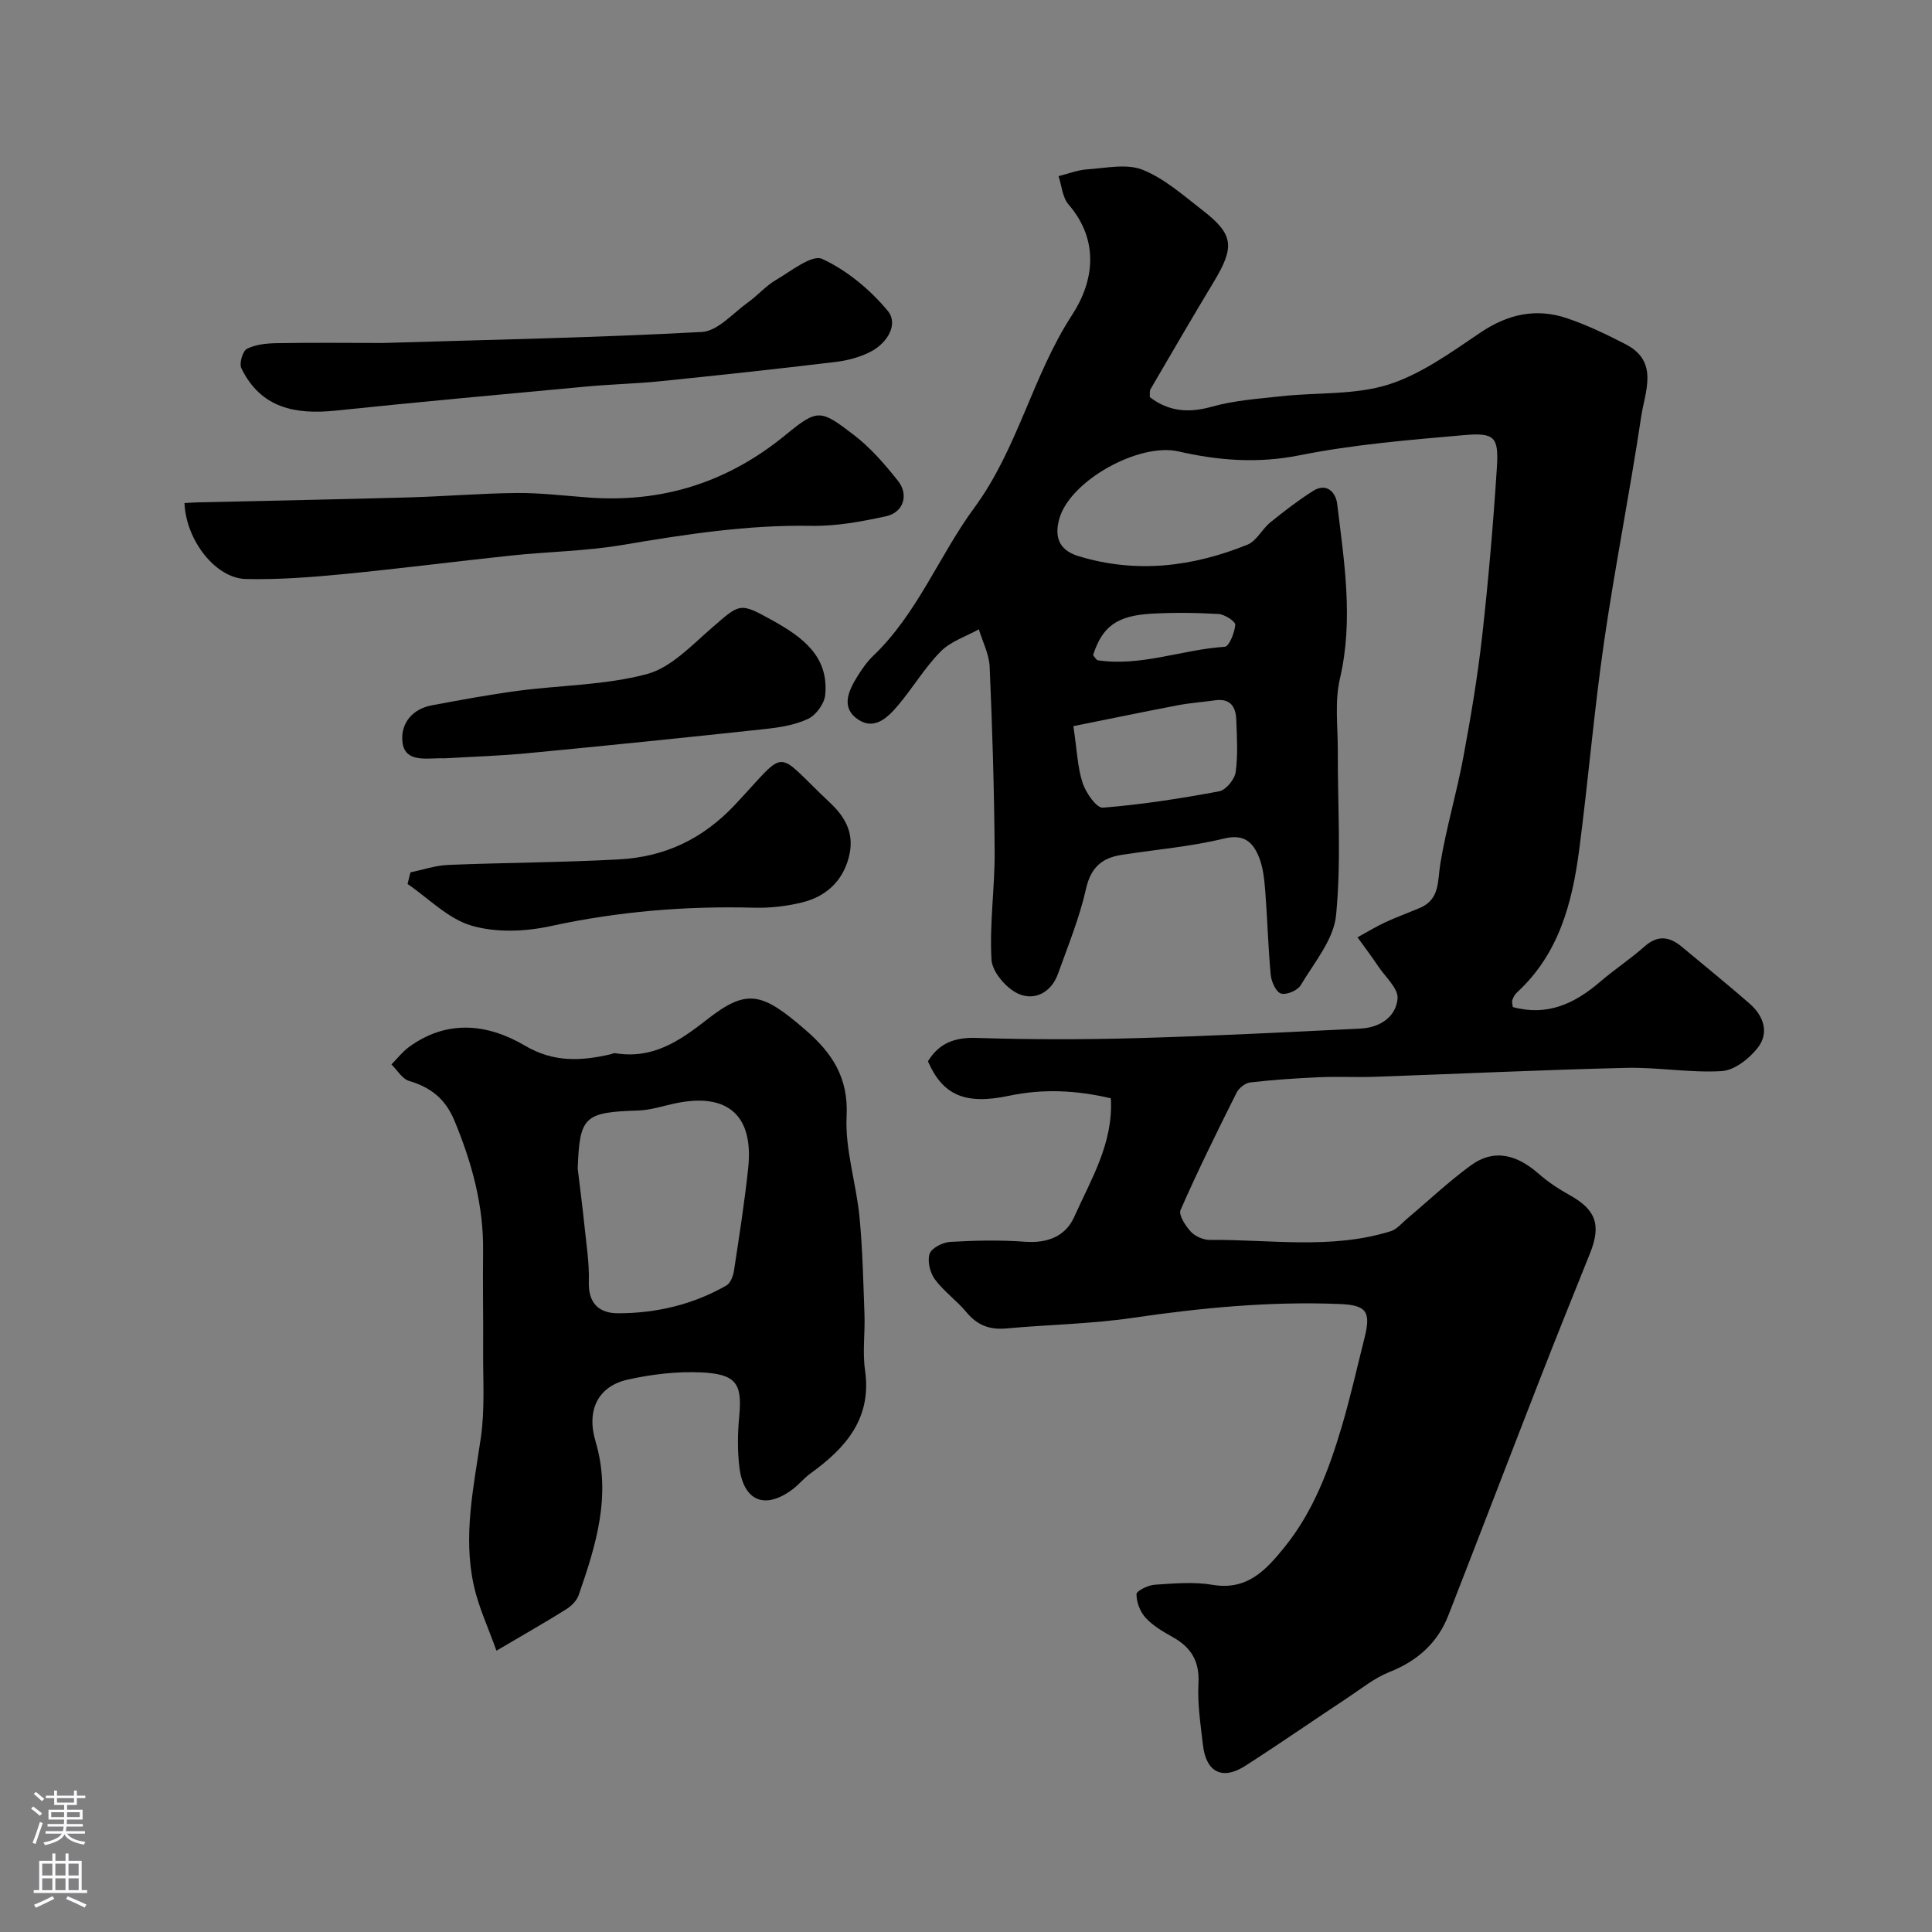
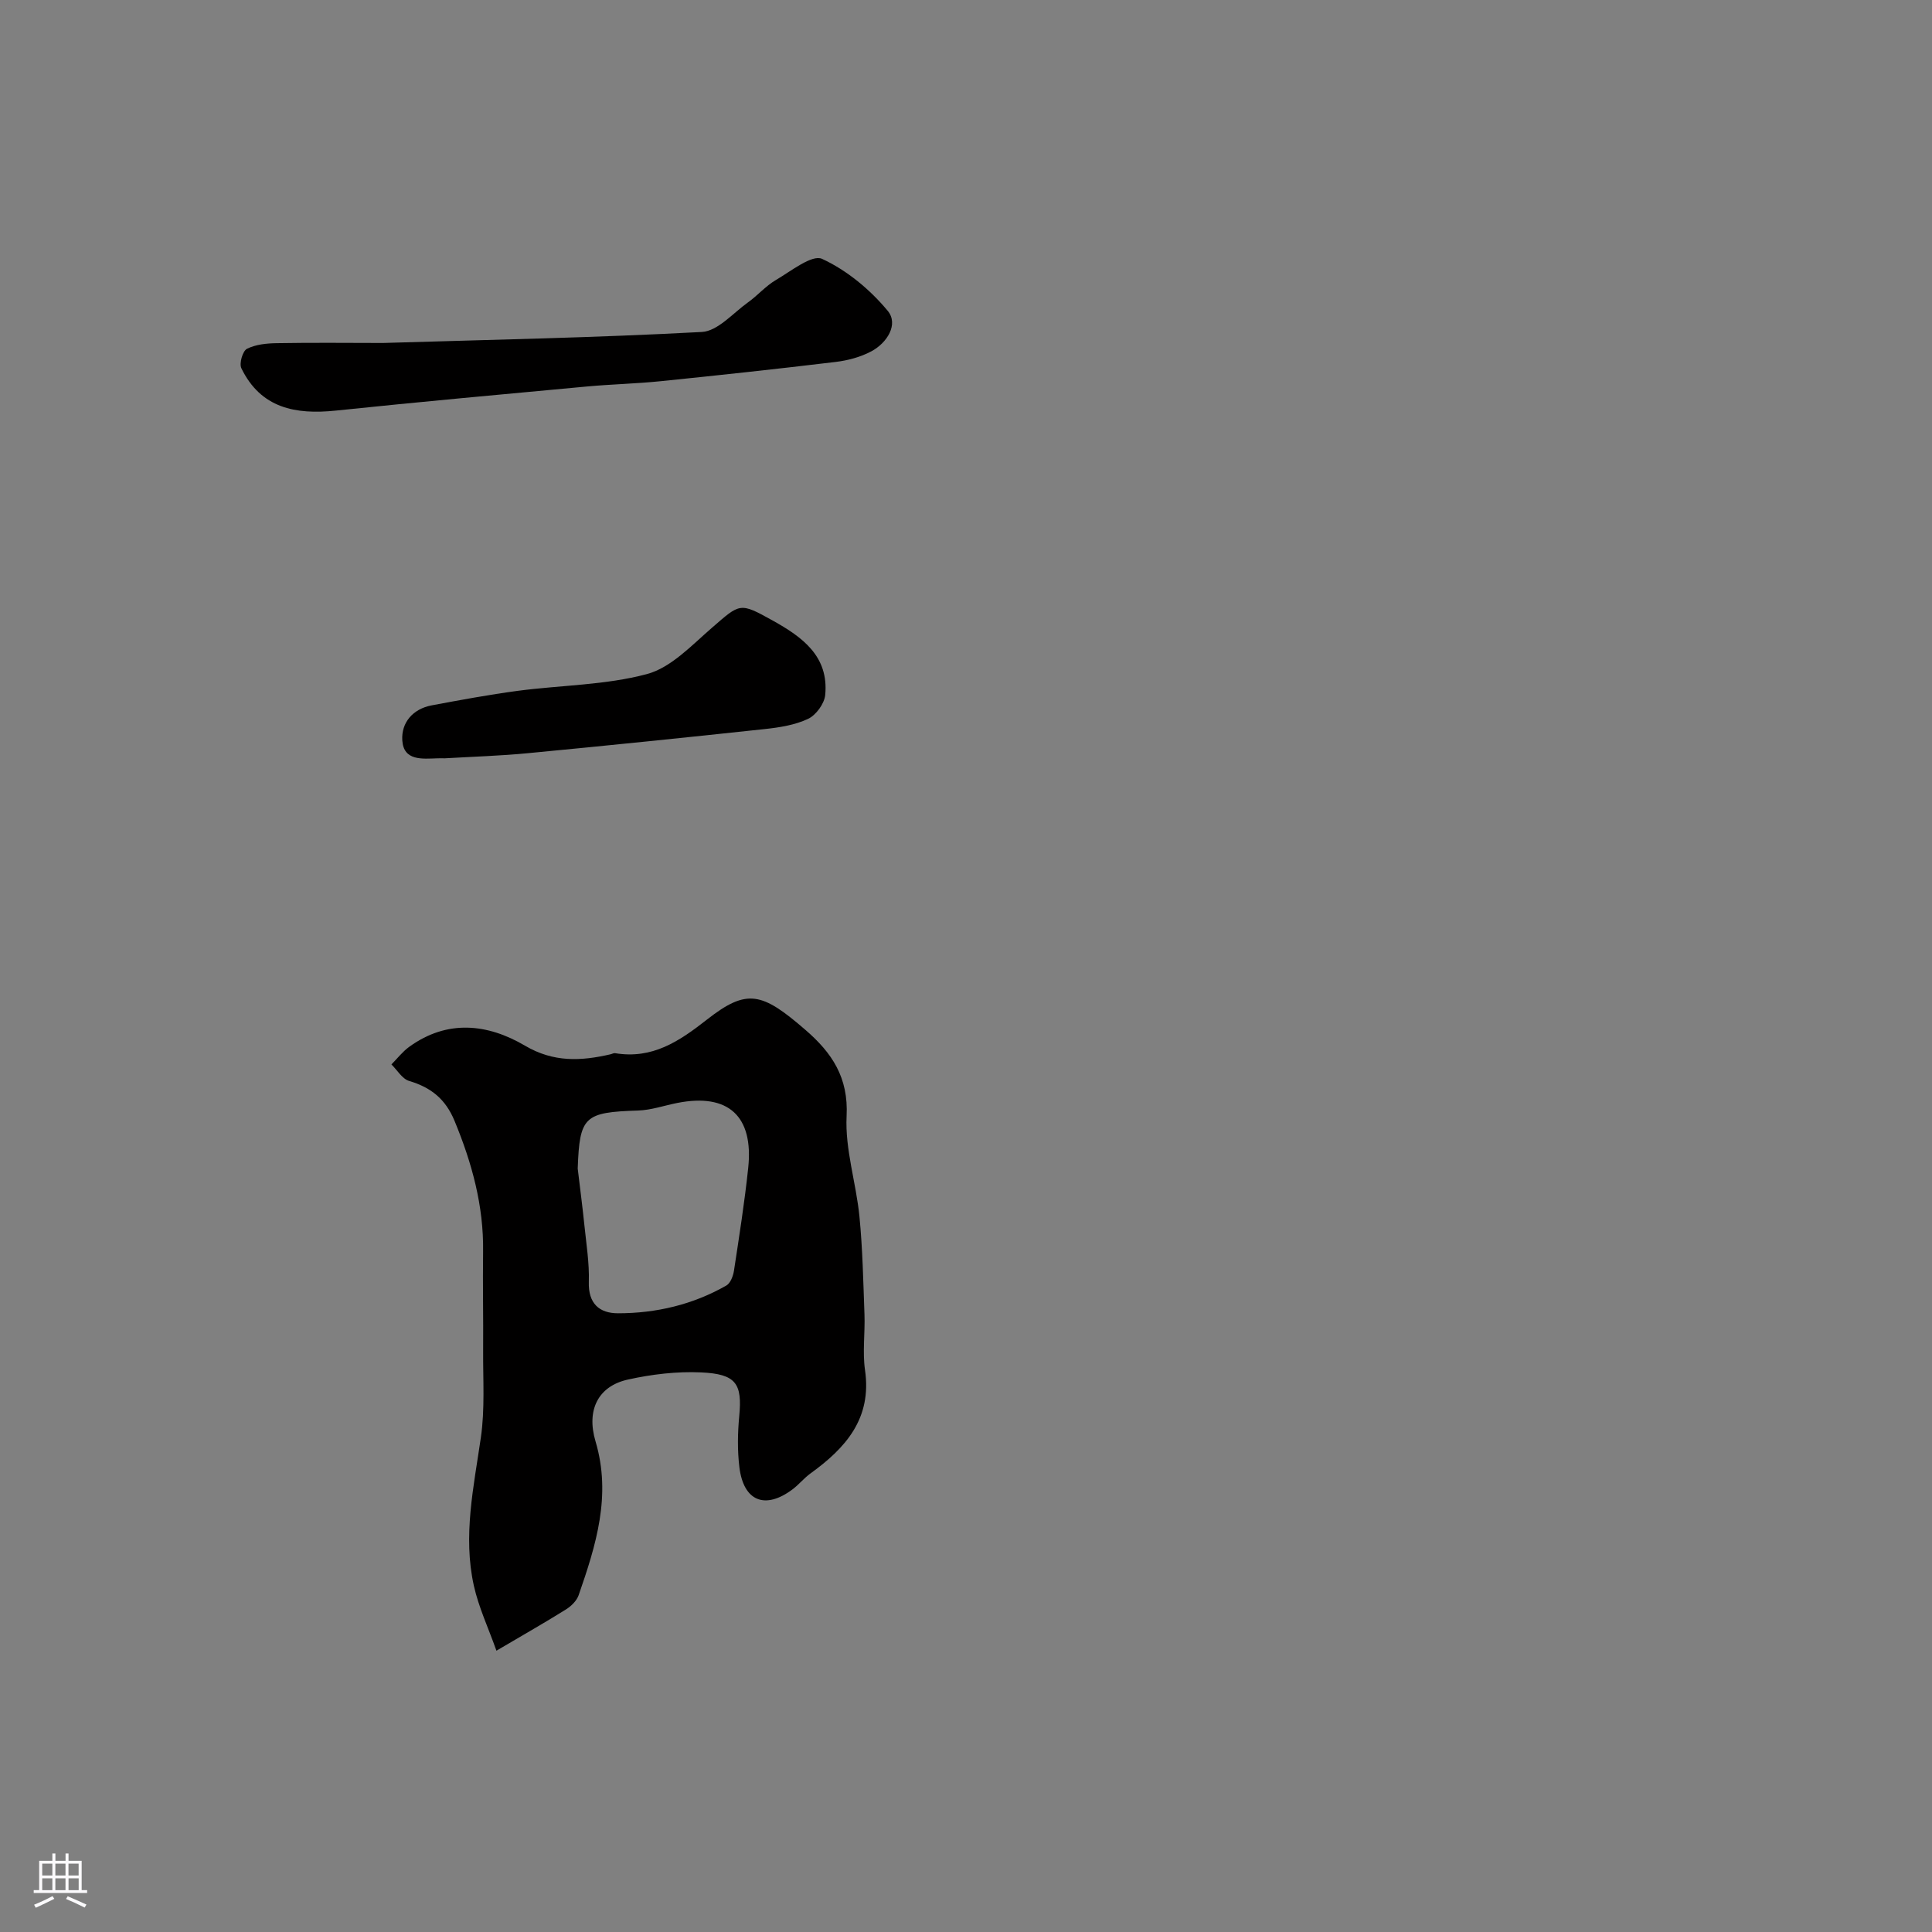
<svg xmlns="http://www.w3.org/2000/svg" enable-background="new 0 0 400 400" viewBox="0 0 400 400">
  <rect x="0" y="0" width="400" height="400" fill="#808080" stroke="none" />
  <g fill="#010000">
-     <path d="m229.99 227.39c-7.18-1.68-14.06-2.01-21.14-.51-9.15 1.93-13.71-.22-16.73-7.15 2.31-3.77 5.53-4.98 10.01-4.84 10.99.35 22 .36 32.99.05 15.54-.43 31.07-1.22 46.59-1.99 3.91-.19 7.31-2.36 7.64-6.2.18-2.09-2.5-4.45-3.97-6.64-1.38-2.06-2.87-4.04-4.32-6.05 1.89-1.03 3.73-2.17 5.68-3.08 2.36-1.1 4.81-1.98 7.2-2.99 4.2-1.77 3.67-5.52 4.26-9.15 1.21-7.37 3.37-14.58 4.74-21.93 1.56-8.34 2.97-16.74 3.92-25.17 1.3-11.6 2.3-23.24 3.05-34.89.41-6.36-.44-7.31-6.72-6.77-11.42 1-22.91 1.94-34.12 4.18-8.64 1.73-16.8 1.1-25.09-.8-8.13-1.86-22.53 6.05-24.69 14.04-.91 3.34-.32 6.32 3.96 7.63 12.02 3.67 23.66 2.23 35.02-2.36 1.89-.76 3.02-3.22 4.73-4.61 2.83-2.3 5.75-4.54 8.83-6.5 2.9-1.86 4.75.38 5.02 2.66 1.45 12.03 3.41 24.01.56 36.22-1.11 4.77-.41 9.98-.43 14.99-.04 11.33.74 22.73-.36 33.96-.49 5.04-4.54 9.81-7.32 14.49-.65 1.09-2.97 2.07-4.09 1.72-1.03-.32-1.98-2.45-2.12-3.86-.54-5.75-.68-11.53-1.13-17.29-.19-2.42-.43-4.98-1.34-7.18-1.23-2.98-3.03-4.77-7.19-3.76-6.95 1.69-14.16 2.28-21.25 3.39-4.06.63-6.35 2.62-7.34 7.05-1.34 5.98-3.71 11.74-5.79 17.55-1.4 3.92-4.88 5.67-8.25 4.13-2.48-1.13-5.37-4.5-5.52-7.03-.44-7.41.7-14.89.65-22.35-.08-12.77-.48-25.53-1.03-38.29-.11-2.62-1.46-5.18-2.24-7.77-2.67 1.49-5.84 2.5-7.9 4.59-3.31 3.35-5.76 7.53-8.82 11.15-2.07 2.44-4.8 5.18-8.17 3.01-3.75-2.42-2.16-5.94-.28-8.96.94-1.52 2-3.05 3.28-4.28 9.18-8.77 13.64-20.74 20.96-30.69 9.03-12.28 12.02-27.3 20.25-39.93 4.49-6.89 5.72-15.35-.76-22.86-1.26-1.46-1.4-3.87-2.06-5.85 1.98-.49 3.95-1.28 5.96-1.41 3.83-.25 8.13-1.23 11.44.09 4.54 1.81 8.45 5.32 12.41 8.38 6.46 5 6.71 7.56 2.33 14.82-4.45 7.37-8.77 14.82-13.11 22.25-.22.38-.09.97-.14 1.62 3.92 3 8.03 3.33 12.86 1.98 4.68-1.31 9.66-1.65 14.53-2.18 7.35-.8 15.09-.22 21.98-2.39 6.81-2.15 13-6.67 19.05-10.75 5.73-3.87 11.62-5.16 18.05-2.96 4.15 1.42 8.16 3.34 12.06 5.36 6.94 3.58 3.99 9.77 3.22 14.92-2.34 15.65-5.45 31.19-7.72 46.85-2.06 14.26-3.26 28.64-5.13 42.93-1.44 10.98-4.21 21.51-12.82 29.44-.46.42-.82 1.04-1.02 1.63-.14.42.06.97.11 1.45 7.12 1.95 12.8-.71 18.04-5.21 2.98-2.56 6.29-4.73 9.22-7.33 2.76-2.45 5.19-2.05 7.76.09 4.66 3.9 9.4 7.72 13.98 11.72 2.92 2.55 4.15 6.06 1.67 9.2-1.76 2.24-4.81 4.63-7.42 4.79-6.55.4-13.19-.83-19.78-.67-17.37.41-34.73 1.24-52.1 1.85-3.83.13-7.67-.08-11.49.09-4.77.21-9.54.53-14.28 1.08-1.03.12-2.33 1.18-2.82 2.16-4.01 8.01-7.98 16.05-11.58 24.25-.45 1.03 1.03 3.29 2.14 4.5.9.97 2.6 1.7 3.94 1.69 12.51-.11 25.16 2.04 37.46-1.81 1.24-.39 2.24-1.63 3.3-2.53 4.39-3.69 8.58-7.66 13.19-11.04 4.99-3.66 9.72-2.16 14.11 1.68 1.95 1.71 4.16 3.17 6.43 4.43 5.42 3.01 6.57 6.16 4.2 12.06-3.44 8.57-6.9 17.13-10.25 25.73-6.38 16.37-12.66 32.79-19.05 49.16-2.25 5.78-6.45 9.5-12.26 11.8-3.1 1.23-5.82 3.46-8.65 5.33-7.06 4.67-14.03 9.5-21.16 14.08-4.73 3.04-8.11 1.33-8.76-4.29-.49-4.25-1.16-8.55-.93-12.78.25-4.62-1.54-7.48-5.37-9.61-1.99-1.11-4.06-2.33-5.58-3.98-1.13-1.23-1.89-3.23-1.88-4.89.01-.69 2.41-1.86 3.77-1.95 3.98-.26 8.08-.64 11.97.02 7.16 1.22 11.04-3.03 14.86-7.74 5.97-7.36 9.23-16.05 11.88-24.97 1.8-6.07 3.18-12.27 4.73-18.41 1.39-5.52.36-6.8-5.21-7.02-14.4-.58-28.64.79-42.88 2.88-8.61 1.26-17.37 1.38-26.05 2.18-3.44.32-6.02-.64-8.25-3.33-2.01-2.43-4.7-4.31-6.56-6.83-1.01-1.37-1.6-3.79-1.09-5.3.4-1.2 2.73-2.37 4.26-2.46 5.15-.3 10.35-.41 15.48-.03 4.63.35 8.38-1.11 10.18-5.11 3.46-7.76 8.14-15.26 7.6-24.59zm-7.76-77.05c.77 5.14.87 8.63 1.93 11.8.67 2.02 2.87 5.18 4.17 5.08 8.08-.64 16.13-1.9 24.1-3.39 1.38-.26 3.19-2.47 3.4-3.97.5-3.59.26-7.3.12-10.95-.1-2.64-1.3-4.36-4.35-3.92-2.59.37-5.21.54-7.77 1.03-7.09 1.36-14.17 2.83-21.6 4.32zm4.08-14.69c.34.37.64 1 1.02 1.06 8.96 1.32 17.45-2.23 26.25-2.8.89-.06 2.04-2.92 2.17-4.55.05-.69-2.2-2.17-3.47-2.24-4.63-.27-9.29-.32-13.92-.06-7.17.41-10.17 2.7-12.05 8.59z" />
-     <path d="m102.78 341.76c-1.69-4.77-3.68-8.99-4.67-13.44-2.3-10.31-.03-20.48 1.45-30.71.85-5.9.43-11.99.47-18 .05-6.83-.1-13.65-.01-20.48.13-9.5-2.31-18.35-5.91-27.06-1.87-4.53-4.88-6.93-9.4-8.27-1.44-.43-2.46-2.24-3.67-3.42 1.21-1.22 2.29-2.63 3.66-3.63 7.91-5.74 16.27-4.8 24-.25 5.93 3.49 11.6 3.19 17.7 1.78.32-.07.65-.28.95-.23 7.67 1.27 13.2-2.39 19.01-6.95 8.3-6.5 11.37-5.69 20.42 2.15 5.45 4.71 8.91 9.82 8.5 17.82-.35 6.87 1.98 13.84 2.66 20.81.66 6.73.79 13.51 1.04 20.28.14 3.82-.43 7.72.11 11.48 1.46 10.03-3.98 16.14-11.29 21.42-1.33.96-2.39 2.3-3.71 3.29-5.68 4.26-10.15 2.48-11.01-4.59-.42-3.47-.36-7.06-.03-10.55.64-6.71-.59-8.74-7.9-9.07-5.02-.23-10.21.39-15.13 1.48-6.11 1.34-8.68 6.23-6.72 12.81 3.33 11.2.09 21.51-3.5 31.84-.4 1.15-1.53 2.26-2.6 2.93-4.26 2.67-8.62 5.14-14.42 8.56zm16.83-99.82c.46 3.9.98 7.8 1.38 11.71s1.04 7.85.92 11.75c-.14 4.49 2.18 6.5 6.04 6.5 7.91 0 15.51-1.79 22.44-5.75.84-.48 1.4-1.96 1.57-3.06 1.08-7.09 2.2-14.18 2.95-21.3 1.13-10.69-4.1-15.52-14.67-13.44-2.7.53-5.39 1.48-8.1 1.57-11.18.36-12.14 1.2-12.53 12.02z" />
-     <path d="m38.19 104.15c1.15-.06 1.97-.12 2.79-.14 14.58-.34 29.16-.62 43.74-1.03 7.43-.21 14.85-.84 22.27-.91 4.92-.04 9.86.57 14.78.93 15.39 1.15 28.9-3.12 40.93-13 6.65-5.46 7.22-5.19 14.08.05 3.46 2.65 6.42 6.08 9.15 9.52 2.28 2.88 1.12 6.51-2.43 7.3-5.08 1.12-10.34 2.09-15.51 2-13.24-.24-26.16 1.77-39.14 3.96-7.59 1.28-15.37 1.38-23.04 2.19-11.56 1.22-23.09 2.72-34.66 3.84-6.72.65-13.5 1.17-20.24 1.02-6.28-.15-12.39-8-12.72-15.73z" />
+     <path d="m102.78 341.76c-1.69-4.77-3.68-8.99-4.67-13.44-2.3-10.31-.03-20.48 1.45-30.71.85-5.9.43-11.99.47-18 .05-6.83-.1-13.65-.01-20.48.13-9.5-2.31-18.35-5.91-27.06-1.87-4.53-4.88-6.93-9.4-8.27-1.44-.43-2.46-2.24-3.67-3.42 1.21-1.22 2.29-2.63 3.66-3.63 7.91-5.74 16.27-4.8 24-.25 5.93 3.49 11.6 3.19 17.7 1.78.32-.07.65-.28.95-.23 7.67 1.27 13.2-2.39 19.01-6.95 8.3-6.5 11.37-5.69 20.42 2.15 5.45 4.71 8.91 9.82 8.5 17.82-.35 6.87 1.98 13.84 2.66 20.81.66 6.73.79 13.51 1.04 20.28.14 3.82-.43 7.72.11 11.48 1.46 10.03-3.98 16.14-11.29 21.42-1.33.96-2.39 2.3-3.71 3.29-5.68 4.26-10.15 2.48-11.01-4.59-.42-3.47-.36-7.06-.03-10.55.64-6.71-.59-8.74-7.9-9.07-5.02-.23-10.21.39-15.13 1.48-6.11 1.34-8.68 6.23-6.72 12.81 3.33 11.2.09 21.51-3.5 31.84-.4 1.15-1.53 2.26-2.6 2.93-4.26 2.67-8.62 5.14-14.42 8.56zm16.83-99.82c.46 3.9.98 7.8 1.38 11.71s1.04 7.85.92 11.75c-.14 4.49 2.18 6.5 6.04 6.5 7.91 0 15.51-1.79 22.44-5.75.84-.48 1.4-1.96 1.57-3.06 1.08-7.09 2.2-14.18 2.95-21.3 1.13-10.69-4.1-15.52-14.67-13.44-2.7.53-5.39 1.48-8.1 1.57-11.18.36-12.14 1.2-12.53 12.02" />
    <path d="m79.27 71.01c22.02-.67 44.05-1.09 66.04-2.28 3.3-.18 6.45-3.91 9.57-6.14 2-1.43 3.65-3.38 5.75-4.61 3.13-1.83 7.49-5.35 9.58-4.38 5.14 2.37 9.93 6.35 13.58 10.75 2.3 2.77-.11 6.65-3.41 8.4-2.24 1.19-4.88 1.89-7.41 2.19-12.04 1.45-24.1 2.75-36.17 3.98-5.08.52-10.21.63-15.29 1.1-17.34 1.61-34.68 3.18-51.99 4.99-8.36.87-15.53-.5-19.55-8.77-.48-.99.27-3.57 1.15-4.02 1.8-.91 4.08-1.14 6.17-1.17 7.31-.13 14.64-.05 21.98-.04z" />
-     <path d="m84.98 180.61c2.62-.54 5.22-1.44 7.85-1.54 11.76-.48 23.53-.5 35.28-1.14 9.45-.51 17.32-4.13 24.1-11.36 11.19-11.91 7.84-11.45 19.66-.35 3.56 3.34 5.05 6.83 3.84 11.37-1.34 5-4.85 8.11-9.77 9.28-3.16.75-6.5 1.15-9.74 1.06-14.22-.38-28.23.77-42.19 3.81-5.27 1.15-11.33 1.39-16.4-.1-4.84-1.42-8.85-5.63-13.23-8.62.21-.8.4-1.61.6-2.41z" />
    <path d="m92.09 157c-.5 0-1-.02-1.5 0-3.16.1-7.03.58-7.3-3.72-.23-3.65 2.16-6.5 6.07-7.24 5.92-1.11 11.86-2.21 17.83-3.01 8.93-1.18 18.15-1.17 26.75-3.47 4.99-1.34 9.26-5.95 13.44-9.57 5.89-5.11 5.74-5.33 12.62-1.5 6.09 3.39 11.63 7.37 10.85 15.4-.17 1.79-1.89 4.15-3.52 4.93-2.72 1.29-5.91 1.79-8.96 2.12-16.32 1.76-32.64 3.43-48.98 4.99-5.75.56-11.53.73-17.3 1.07z" />
  </g>
-   <path d="m6.44 374.46.42-.45c.65.47 1.27.95 1.85 1.44l-.45.49c-.65-.56-1.25-1.06-1.82-1.48m.93 7.33-.63-.26c.55-1.36 1.05-2.8 1.52-4.33.19.1.38.19.59.27-.46 1.29-.95 2.73-1.48 4.32m-.38-10.38.44-.42c.43.34 1.01.82 1.74 1.44l-.49.49c-.53-.51-1.09-1.01-1.69-1.51m2.5.35h1.72v-1.04h.59v1.04h3.52v-1.04h.59v1.04h1.75v.53h-1.75v1.42h-2.03v.97h3.22v2.03h-3.24c0 .35-.01.66-.03.93h3.32v.53h-3.37c-.03.27-.08.58-.15.94h3.96v.53h-3.71c.67.92 1.93 1.48 3.79 1.68-.13.24-.23.44-.29.59-2.13-.38-3.48-1.08-4.04-2.12-.43.97-1.77 1.72-4.03 2.23-.09-.19-.2-.37-.33-.55 2.1-.42 3.37-1.03 3.81-1.83h-3.36v-.53h3.58c.08-.29.13-.61.16-.94h-3.33v-.53h3.39c.02-.27.04-.58.04-.93h-3.23v-2.03h3.25v-.97h-2.07v-1.42h-1.73zm1.12 3.44v1h2.65c.01-.3.02-.44.01-.4v-.25-.35zm1.19-2h3.52v-.91h-3.52zm4.71 2h-2.63v.59c0 .15-.01.28-.01.4h2.64z" fill="#fbfafc" />
  <path d="m13.56 383.74h.63v1.52h2.72v6.07h1.13v.6h-11.06v-.6h1.13v-6.07h2.73v-1.52h.63v1.52h2.1v-1.52zm-2.69 8.83.38.56c-1.24.63-2.53 1.25-3.85 1.85-.1-.21-.21-.42-.34-.63 1.36-.55 2.63-1.15 3.81-1.78m-2.13-4.27h2.1v-2.45h-2.1zm0 3.04h2.1v-2.46h-2.1zm2.72-3.04h2.1v-2.45h-2.1zm0 3.04h2.1v-2.46h-2.1zm6.07 3.6c-1.41-.71-2.7-1.3-3.86-1.78l.35-.56c1.45.62 2.75 1.19 3.88 1.72zm-1.25-9.09h-2.1v2.45h2.1zm-2.09 5.49h2.1v-2.45h-2.1z" fill="#fbfafc" />
</svg>